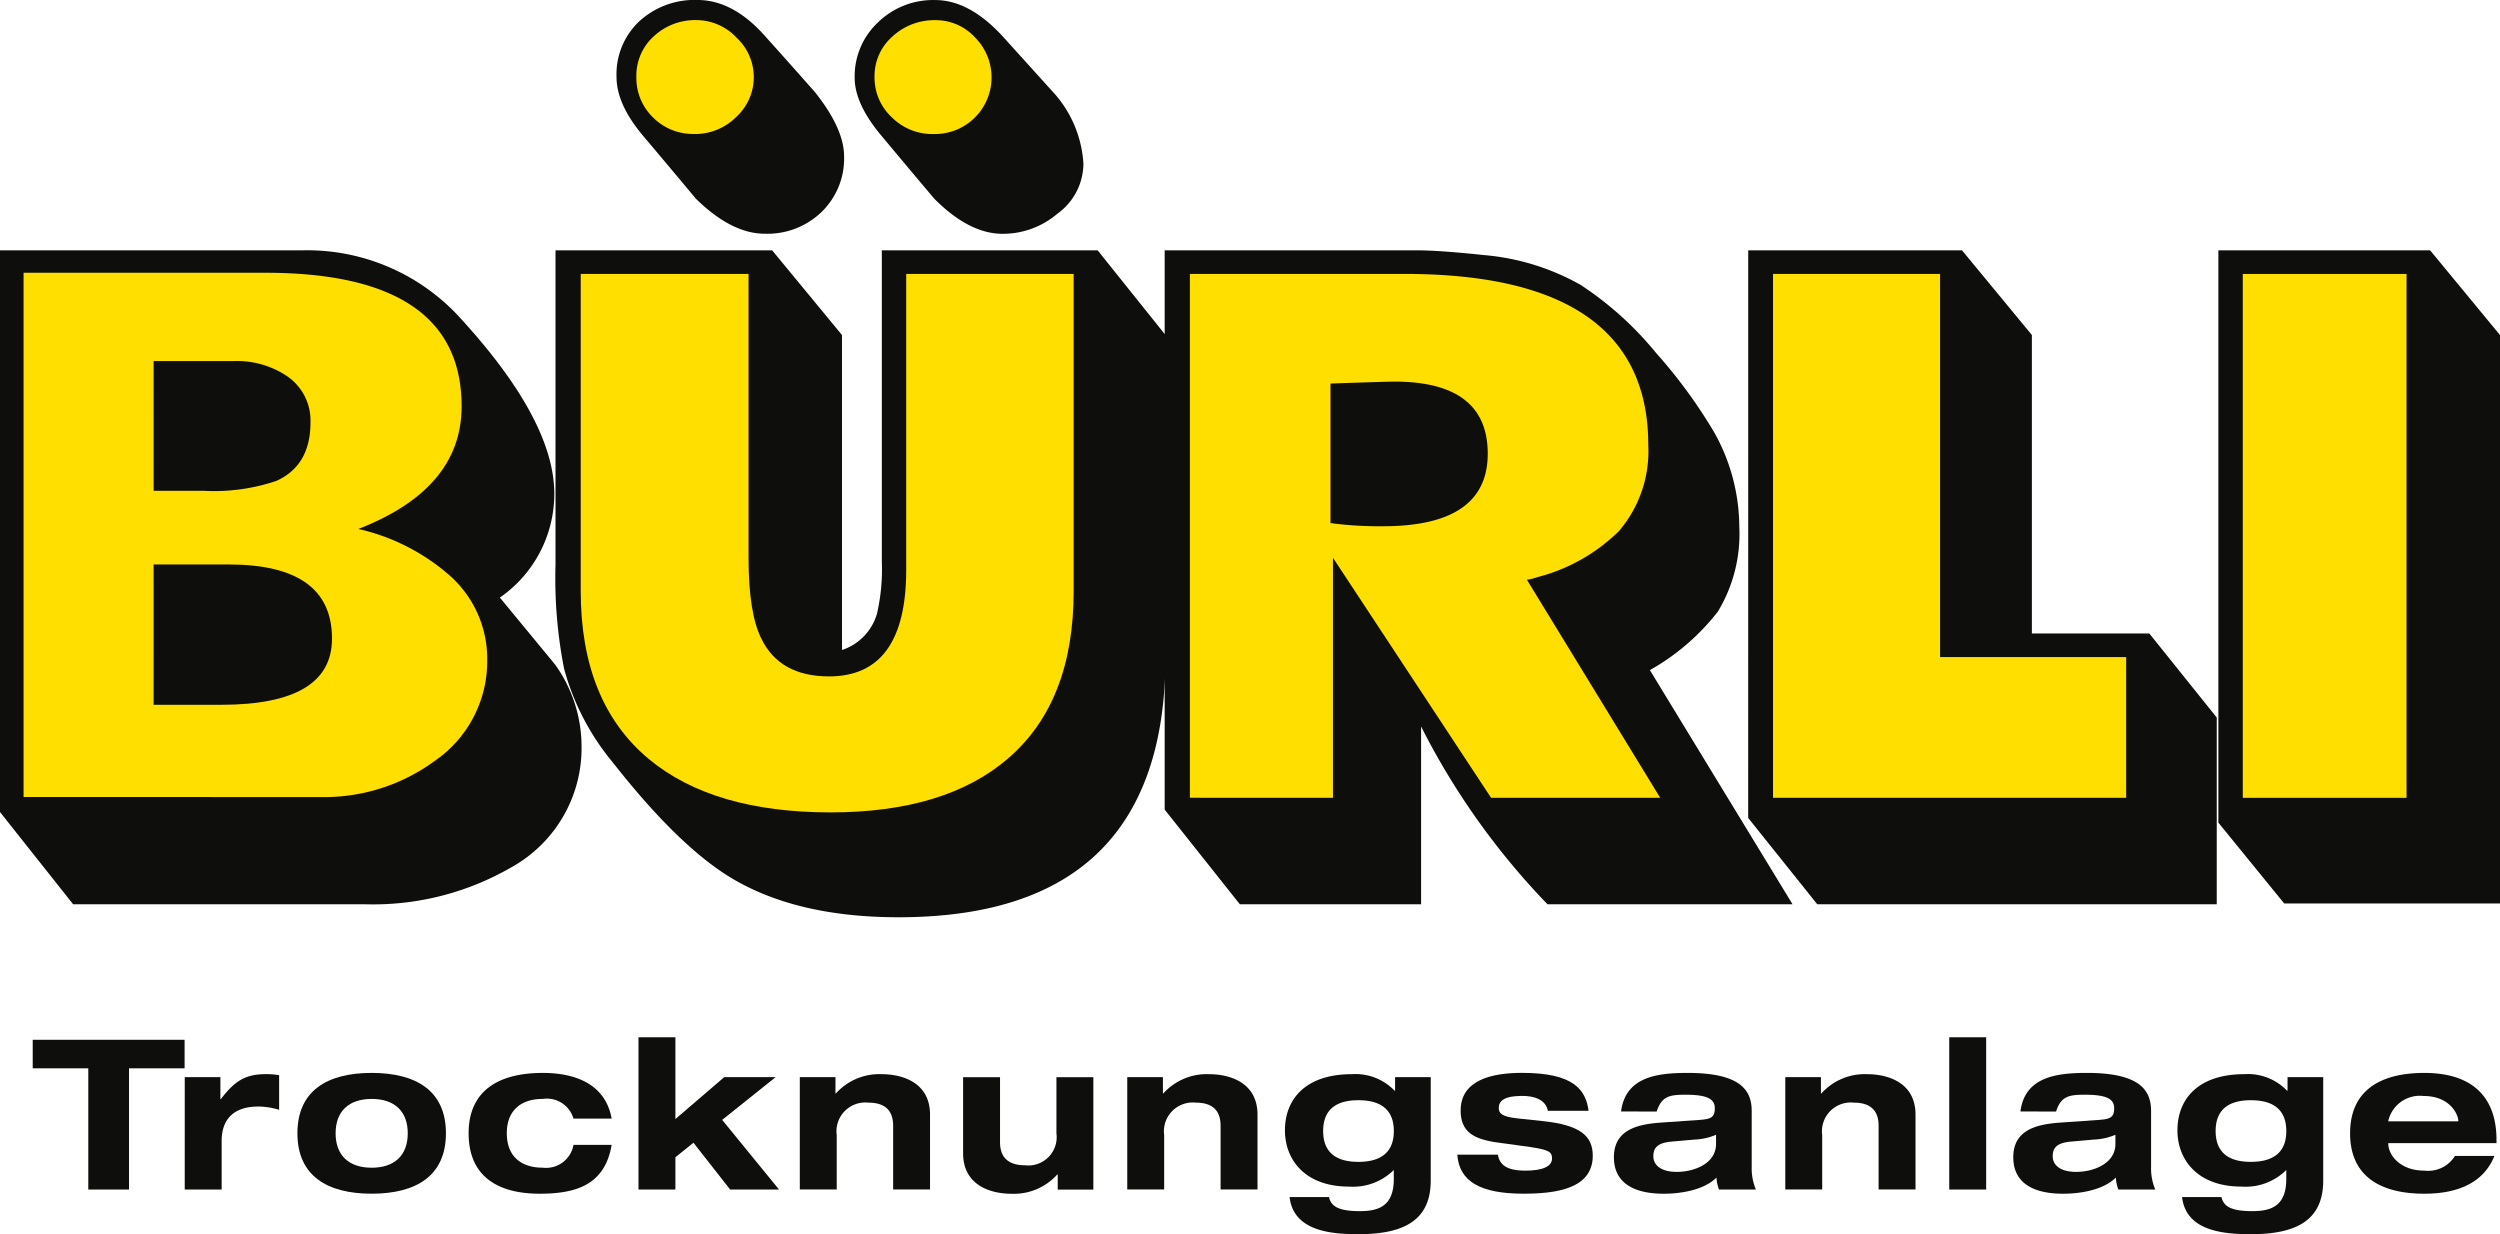
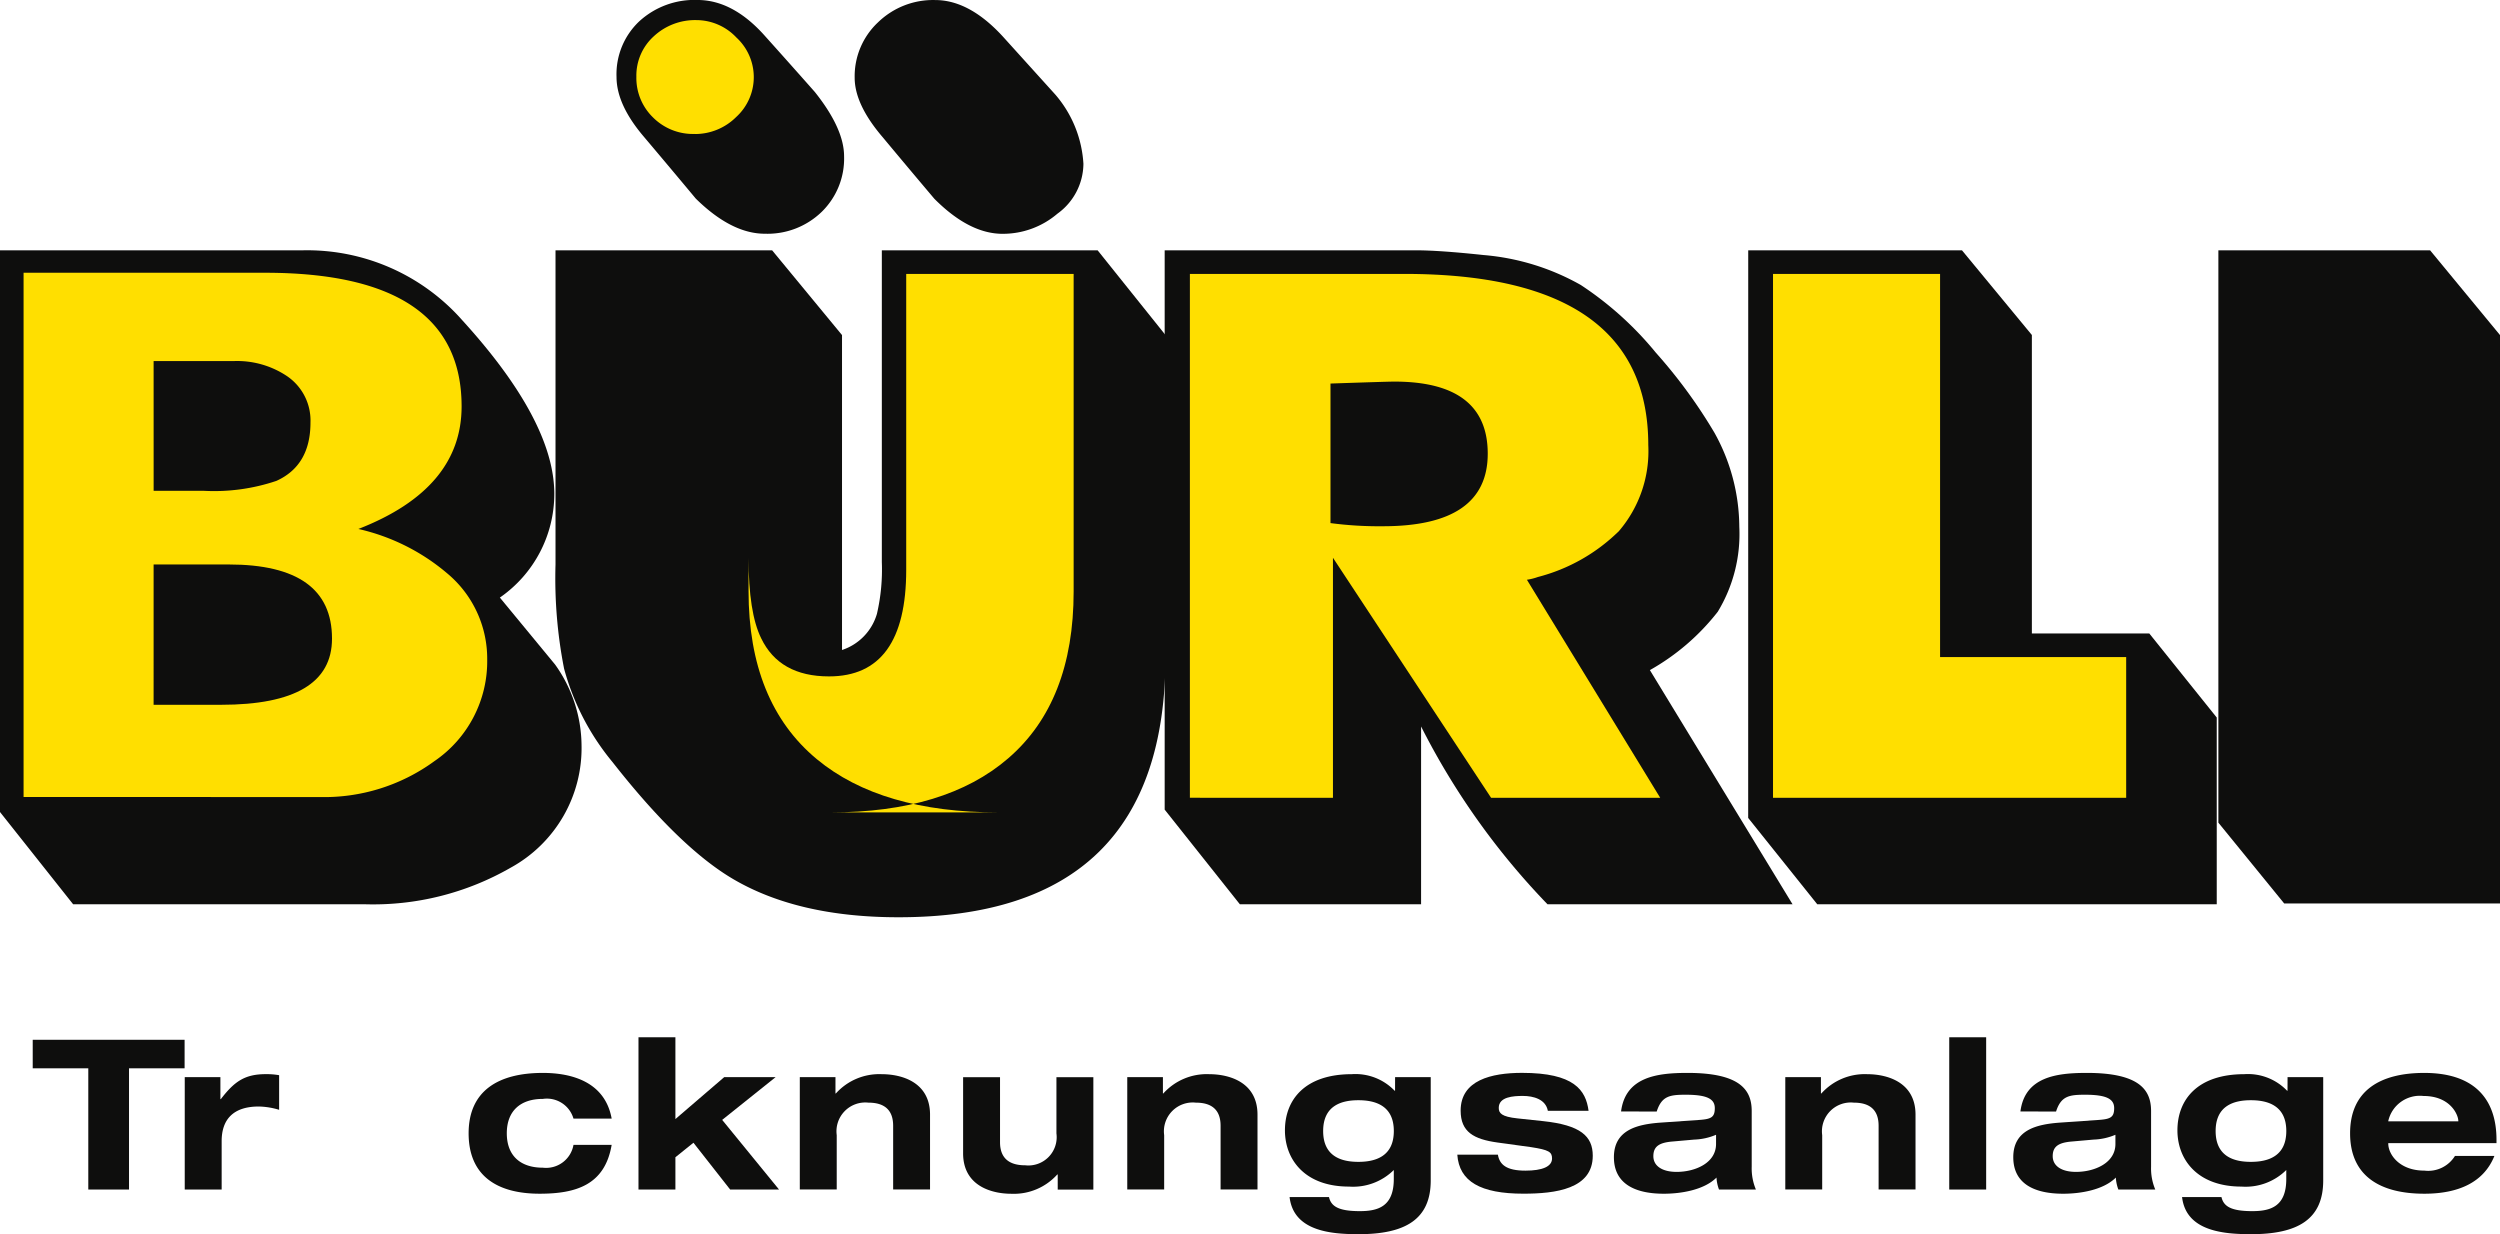
<svg xmlns="http://www.w3.org/2000/svg" width="227.163" height="112.145" viewBox="0 0 227.163 112.145">
  <defs>
    <style>.a{fill:#0e0e0d;}.b{fill:#ffdf00;}</style>
  </defs>
  <g transform="translate(-972.289 -482.794)">
    <path class="a" d="M972.289,496.449H999.8a18.8,18.8,0,0,1,14.511,6.374q8.345,9.17,8.345,15.761a11.466,11.466,0,0,1-4.947,9.419l5.022,6.09a12.772,12.772,0,0,1,2.4,7.306,12.39,12.39,0,0,1-6.426,11.14,25.08,25.08,0,0,1-13.292,3.331H978.935l-6.646-8.382Z" transform="translate(0 9.09)" />
    <path class="b" d="M1000.444,545.312a16.974,16.974,0,0,0,10.459-3.26,10.978,10.978,0,0,0,4.8-9.241,10.086,10.086,0,0,0-3.618-7.809,18.9,18.9,0,0,0-8.087-4.048q9.38-3.653,9.379-11.138,0-12.143-17.853-12.143H973.575v47.638Z" transform="translate(0.856 9.905)" />
    <path class="a" d="M980.669,502.491h7.274a8.154,8.154,0,0,1,4.837,1.361,4.87,4.87,0,0,1,2.142,4.227q0,3.9-3.1,5.3a17.684,17.684,0,0,1-6.609.9h-4.542Z" transform="translate(5.578 13.112)" />
    <path class="a" d="M980.669,513.587H987.5q9.379,0,9.379,6.734,0,6.016-10.081,6.016h-6.13Z" transform="translate(5.578 20.498)" />
    <path class="a" d="M1002.593,496.449h19.682l6.351,7.7v28.618a4.907,4.907,0,0,0,3.175-3.295,17.835,17.835,0,0,0,.443-4.692V496.449h19.608l6.167,7.7V533.34q0,23.711-24.261,23.711-9.119,0-15.028-3.473-4.875-2.866-10.967-10.639a22.477,22.477,0,0,1-4.394-8.488,42.568,42.568,0,0,1-.776-9.456Z" transform="translate(20.173 9.09)" />
-     <path class="b" d="M1026.658,546.665q10.459,0,16.15-4.91,5.949-5.124,5.95-15.161V497.739h-15.214v26.889q0,9.682-7.016,9.679-4.5,0-6.166-3.47-1.144-2.326-1.144-7.3v-25.8h-15.249V526.55q0,10.129,6.208,15.282,5.836,4.832,16.482,4.832" transform="translate(21.088 9.948)" />
+     <path class="b" d="M1026.658,546.665q10.459,0,16.15-4.91,5.949-5.124,5.95-15.161V497.739h-15.214v26.889q0,9.682-7.016,9.679-4.5,0-6.166-3.47-1.144-2.326-1.144-7.3v-25.8V526.55q0,10.129,6.208,15.282,5.836,4.832,16.482,4.832" transform="translate(21.088 9.948)" />
    <path class="a" d="M1026.6,497a6.758,6.758,0,0,1-2.03,5.04,7.081,7.081,0,0,1-5.17,1.992q-3.028,0-6.276-3.193-2.364-2.836-4.727-5.633-2.474-2.906-2.474-5.418a6.606,6.606,0,0,1,2.067-5.057,7.415,7.415,0,0,1,5.28-1.939q3.251,0,6.166,3.3,2.254,2.511,4.506,5.059,2.658,3.336,2.658,5.848" transform="translate(22.387 0)" />
    <path class="b" d="M1012.285,494.242a5.285,5.285,0,0,0,3.784-1.541,4.9,4.9,0,0,0,.018-7.234,5,5,0,0,0-3.618-1.576,5.5,5.5,0,0,0-3.878,1.467,4.813,4.813,0,0,0-1.587,3.689,5,5,0,0,0,1.514,3.689,5.128,5.128,0,0,0,3.766,1.5" transform="translate(23.109 0.73)" />
    <path class="a" d="M1039.7,497.7a5.64,5.64,0,0,1-2.364,4.512,7.629,7.629,0,0,1-4.984,1.827q-3.028,0-6.2-3.188-2.364-2.793-4.689-5.587-2.548-2.973-2.548-5.409a6.712,6.712,0,0,1,2.105-5.015,7.186,7.186,0,0,1,5.207-2.042q3.138,0,6.2,3.368l4.726,5.229a10.568,10.568,0,0,1,2.548,6.3" transform="translate(31.034 0)" />
-     <path class="b" d="M1025.35,494.242a5.131,5.131,0,0,0,3.766-1.5,5.143,5.143,0,0,0,0-7.289,4.827,4.827,0,0,0-3.581-1.557,5.594,5.594,0,0,0-3.914,1.486,4.78,4.78,0,0,0-1.624,3.671,4.929,4.929,0,0,0,1.569,3.671,5.233,5.233,0,0,0,3.784,1.522" transform="translate(31.757 0.73)" />
    <path class="a" d="M1035.824,496.449h22.858q2.1,0,6.128.43a21.55,21.55,0,0,1,8.826,2.722,30.358,30.358,0,0,1,6.829,6.161,46.355,46.355,0,0,1,5.319,7.271,17.7,17.7,0,0,1,2.254,8.525,13.609,13.609,0,0,1-1.959,7.735,20.646,20.646,0,0,1-6.166,5.3l12.962,21.276h-22.267a66.342,66.342,0,0,1-11.485-16.154V555.87h-16.468l-6.831-8.6Z" transform="translate(42.293 9.09)" />
    <path class="b" d="M1050.2,545.341V523.527l14.371,21.814h15.367l-12.113-19.815a5.327,5.327,0,0,0,.994-.25,16.314,16.314,0,0,0,7.377-4.184,11.168,11.168,0,0,0,2.657-7.8q0-15.556-22.153-15.557h-19.5v47.6Z" transform="translate(43.208 9.948)" />
    <path class="a" d="M1044.869,503.788q5.314-.18,5.795-.178,8.495,0,8.493,6.553,0,6.594-9.526,6.591a33.5,33.5,0,0,1-4.762-.286Z" transform="translate(48.315 13.857)" />
    <path class="a" d="M1067.658,496.449h19.422l6.351,7.694v27.12H1104.1l6.13,7.641V555.87h-36.3l-6.276-7.844Z" transform="translate(63.484 9.09)" />
    <path class="b" d="M1101.1,545.34V532.553h-16.91V497.739H1069.01v47.6Z" transform="translate(64.384 9.948)" />
    <path class="a" d="M1093.305,496.449h19.239l6.351,7.7V555.8h-19.607l-5.983-7.344Z" transform="translate(80.557 9.09)" />
-     <rect class="b" width="14.881" height="47.602" transform="translate(1176.079 507.688)" />
    <path class="a" d="M979.124,542.108h-5.05v-2.592h13.8v2.592h-5.05v11.015h-3.7Z" transform="translate(1.188 37.758)" />
    <path class="a" d="M982.367,541.659h3.24v2h.038c1.219-1.582,2.154-2.269,4.079-2.269a6.558,6.558,0,0,1,1.219.095v3.145a6.82,6.82,0,0,0-1.849-.3c-2.305,0-3.373,1.163-3.373,3.145v4.4h-3.355Z" transform="translate(6.709 39.007)" />
-     <path class="a" d="M995.262,541.323c4.039,0,6.746,1.621,6.746,5.488s-2.707,5.488-6.746,5.488-6.748-1.619-6.748-5.488,2.708-5.488,6.748-5.488m0,8.615c2.077,0,3.278-1.124,3.278-3.126s-1.2-3.125-3.278-3.125-3.278,1.124-3.278,3.125,1.2,3.126,3.278,3.126" transform="translate(10.8 38.961)" />
    <path class="a" d="M1007.382,545.477a2.519,2.519,0,0,0-2.782-1.792c-2.077,0-3.278,1.126-3.278,3.126s1.2,3.125,3.278,3.125a2.526,2.526,0,0,0,2.782-2.077h3.468c-.61,3.621-3.2,4.441-6.538,4.441-3.868,0-6.459-1.619-6.459-5.488s2.707-5.488,6.748-5.488c2.572,0,5.64.781,6.25,4.154Z" transform="translate(17.017 38.961)" />
    <path class="a" d="M1007.119,539.379h3.355v7.432l4.439-3.813h4.671l-4.86,3.888,5.165,6.328h-4.441l-3.335-4.251-1.639,1.316v2.935h-3.355Z" transform="translate(23.186 37.667)" />
    <path class="a" d="M1024.4,546.079c0-1.391-.743-2.1-2.249-2.1a2.62,2.62,0,0,0-2.878,2.955v4.934h-3.355V541.659h3.241v1.486h.037a5.3,5.3,0,0,1,4.174-1.752c1.754,0,4.382.686,4.382,3.678v6.8H1024.4Z" transform="translate(29.045 39.007)" />
    <path class="a" d="M1033.424,550.4h-.04a5.3,5.3,0,0,1-4.174,1.752c-1.752,0-4.382-.685-4.382-3.678v-6.917h3.355v5.908c0,1.391.761,2.1,2.287,2.1a2.572,2.572,0,0,0,2.838-2.9v-5.107h3.355v10.216h-3.238Z" transform="translate(34.974 39.114)" />
    <path class="a" d="M1042.263,546.079c0-1.391-.743-2.1-2.249-2.1a2.62,2.62,0,0,0-2.878,2.955v4.934h-3.353V541.659h3.24v1.486h.036a5.306,5.306,0,0,1,4.174-1.752c1.754,0,4.384.686,4.384,3.678v6.8h-3.354Z" transform="translate(40.935 39.007)" />
    <path class="a" d="M1052.392,541.659h3.238v9.394c0,3.526-2.305,4.879-6.555,4.879-2.535,0-5.908-.285-6.27-3.371h3.581c.192.836.858,1.276,2.8,1.276,1.659,0,3.088-.42,3.088-2.917v-.82a5.254,5.254,0,0,1-4.079,1.506c-4.021,0-5.812-2.477-5.812-5.107,0-2.782,1.811-5.107,6.08-5.107a4.926,4.926,0,0,1,3.888,1.506h.038Zm-3.336,7.7c1.467,0,3.221-.438,3.221-2.8s-1.754-2.8-3.221-2.8-3.2.44-3.2,2.8,1.734,2.8,3.2,2.8" transform="translate(46.662 39.007)" />
    <path class="a" d="M1055.479,548.755c.152.895.763,1.449,2.5,1.449,1.526,0,2.42-.363,2.42-1.106,0-.591-.285-.781-1.9-1.029l-3.05-.42c-2.154-.3-3.355-.953-3.355-2.9,0-2.762,2.782-3.43,5.583-3.43,4.727,0,5.793,1.562,6.041,3.45h-3.7c-.192-1.048-1.3-1.354-2.269-1.354-.878,0-2.192.077-2.192,1.088,0,.476.25.8,1.7.953l2.325.248c3.411.361,4.517,1.371,4.517,3.143,0,3.032-3.393,3.45-6.308,3.45-3.888,0-5.831-1.106-6-3.545Z" transform="translate(52.917 38.961)" />
    <path class="a" d="M1060.98,544.829c.4-3.145,3.278-3.506,6.04-3.506,4.8,0,5.831,1.562,5.831,3.47v5.069a4.953,4.953,0,0,0,.381,2.057h-3.353a3.668,3.668,0,0,1-.228-1.086c-1.144,1.143-3.26,1.468-4.784,1.468-2.668,0-4.537-.935-4.537-3.316,0-2.515,2.174-2.992,4.232-3.145l3.563-.247c1.049-.077,1.373-.248,1.373-1.068s-.666-1.219-2.63-1.219c-1.429,0-2.192.095-2.648,1.524Zm8.632,2.115a5.52,5.52,0,0,1-1.982.438l-1.944.172c-1.2.095-1.771.42-1.771,1.334s.838,1.429,2.115,1.429c1.677,0,3.581-.8,3.581-2.535Z" transform="translate(58.607 38.961)" />
    <path class="a" d="M1078.159,546.079c0-1.391-.744-2.1-2.25-2.1a2.62,2.62,0,0,0-2.876,2.955v4.934h-3.353V541.659h3.238v1.486h.04a5.3,5.3,0,0,1,4.171-1.752c1.754,0,4.384.686,4.384,3.678v6.8h-3.353Z" transform="translate(64.83 39.007)" />
    <rect class="a" width="3.355" height="13.835" transform="translate(1149.407 577.046)" />
    <path class="a" d="M1082.766,544.829c.4-3.145,3.278-3.506,6.04-3.506,4.8,0,5.832,1.562,5.832,3.47v5.069a4.927,4.927,0,0,0,.381,2.057h-3.355a3.726,3.726,0,0,1-.228-1.086c-1.144,1.143-3.258,1.468-4.782,1.468-2.668,0-4.537-.935-4.537-3.316,0-2.515,2.174-2.992,4.231-3.145l3.563-.247c1.049-.077,1.374-.248,1.374-1.068s-.668-1.219-2.63-1.219c-1.429,0-2.192.095-2.65,1.524Zm8.632,2.115a5.528,5.528,0,0,1-1.982.438l-1.944.172c-1.2.095-1.772.42-1.772,1.334s.839,1.429,2.115,1.429c1.677,0,3.583-.8,3.583-2.535Z" transform="translate(73.109 38.961)" />
    <path class="a" d="M1101.077,541.659h3.24v9.394c0,3.526-2.305,4.879-6.555,4.879-2.535,0-5.908-.285-6.27-3.371h3.581c.192.836.858,1.276,2.8,1.276,1.659,0,3.088-.42,3.088-2.917v-.82a5.253,5.253,0,0,1-4.079,1.506c-4.021,0-5.812-2.477-5.812-5.107,0-2.782,1.811-5.107,6.078-5.107a4.921,4.921,0,0,1,3.888,1.506h.038Zm-3.335,7.7c1.467,0,3.221-.438,3.221-2.8s-1.754-2.8-3.221-2.8-3.2.44-3.2,2.8,1.734,2.8,3.2,2.8" transform="translate(79.071 39.007)" />
    <path class="a" d="M1113.6,548.87c-.971,2.42-3.3,3.43-6.365,3.43-4.039,0-6.746-1.619-6.746-5.488s2.707-5.488,6.746-5.488c4.421,0,6.556,2.25,6.556,6.08v.3h-9.834v.038c0,.971.991,2.459,3.278,2.459a2.864,2.864,0,0,0,2.783-1.334Zm-3.278-3.145v-.038c0-.553-.724-2.267-3.163-2.267a2.94,2.94,0,0,0-3.2,2.267v.038Z" transform="translate(85.342 38.961)" />
  </g>
</svg>